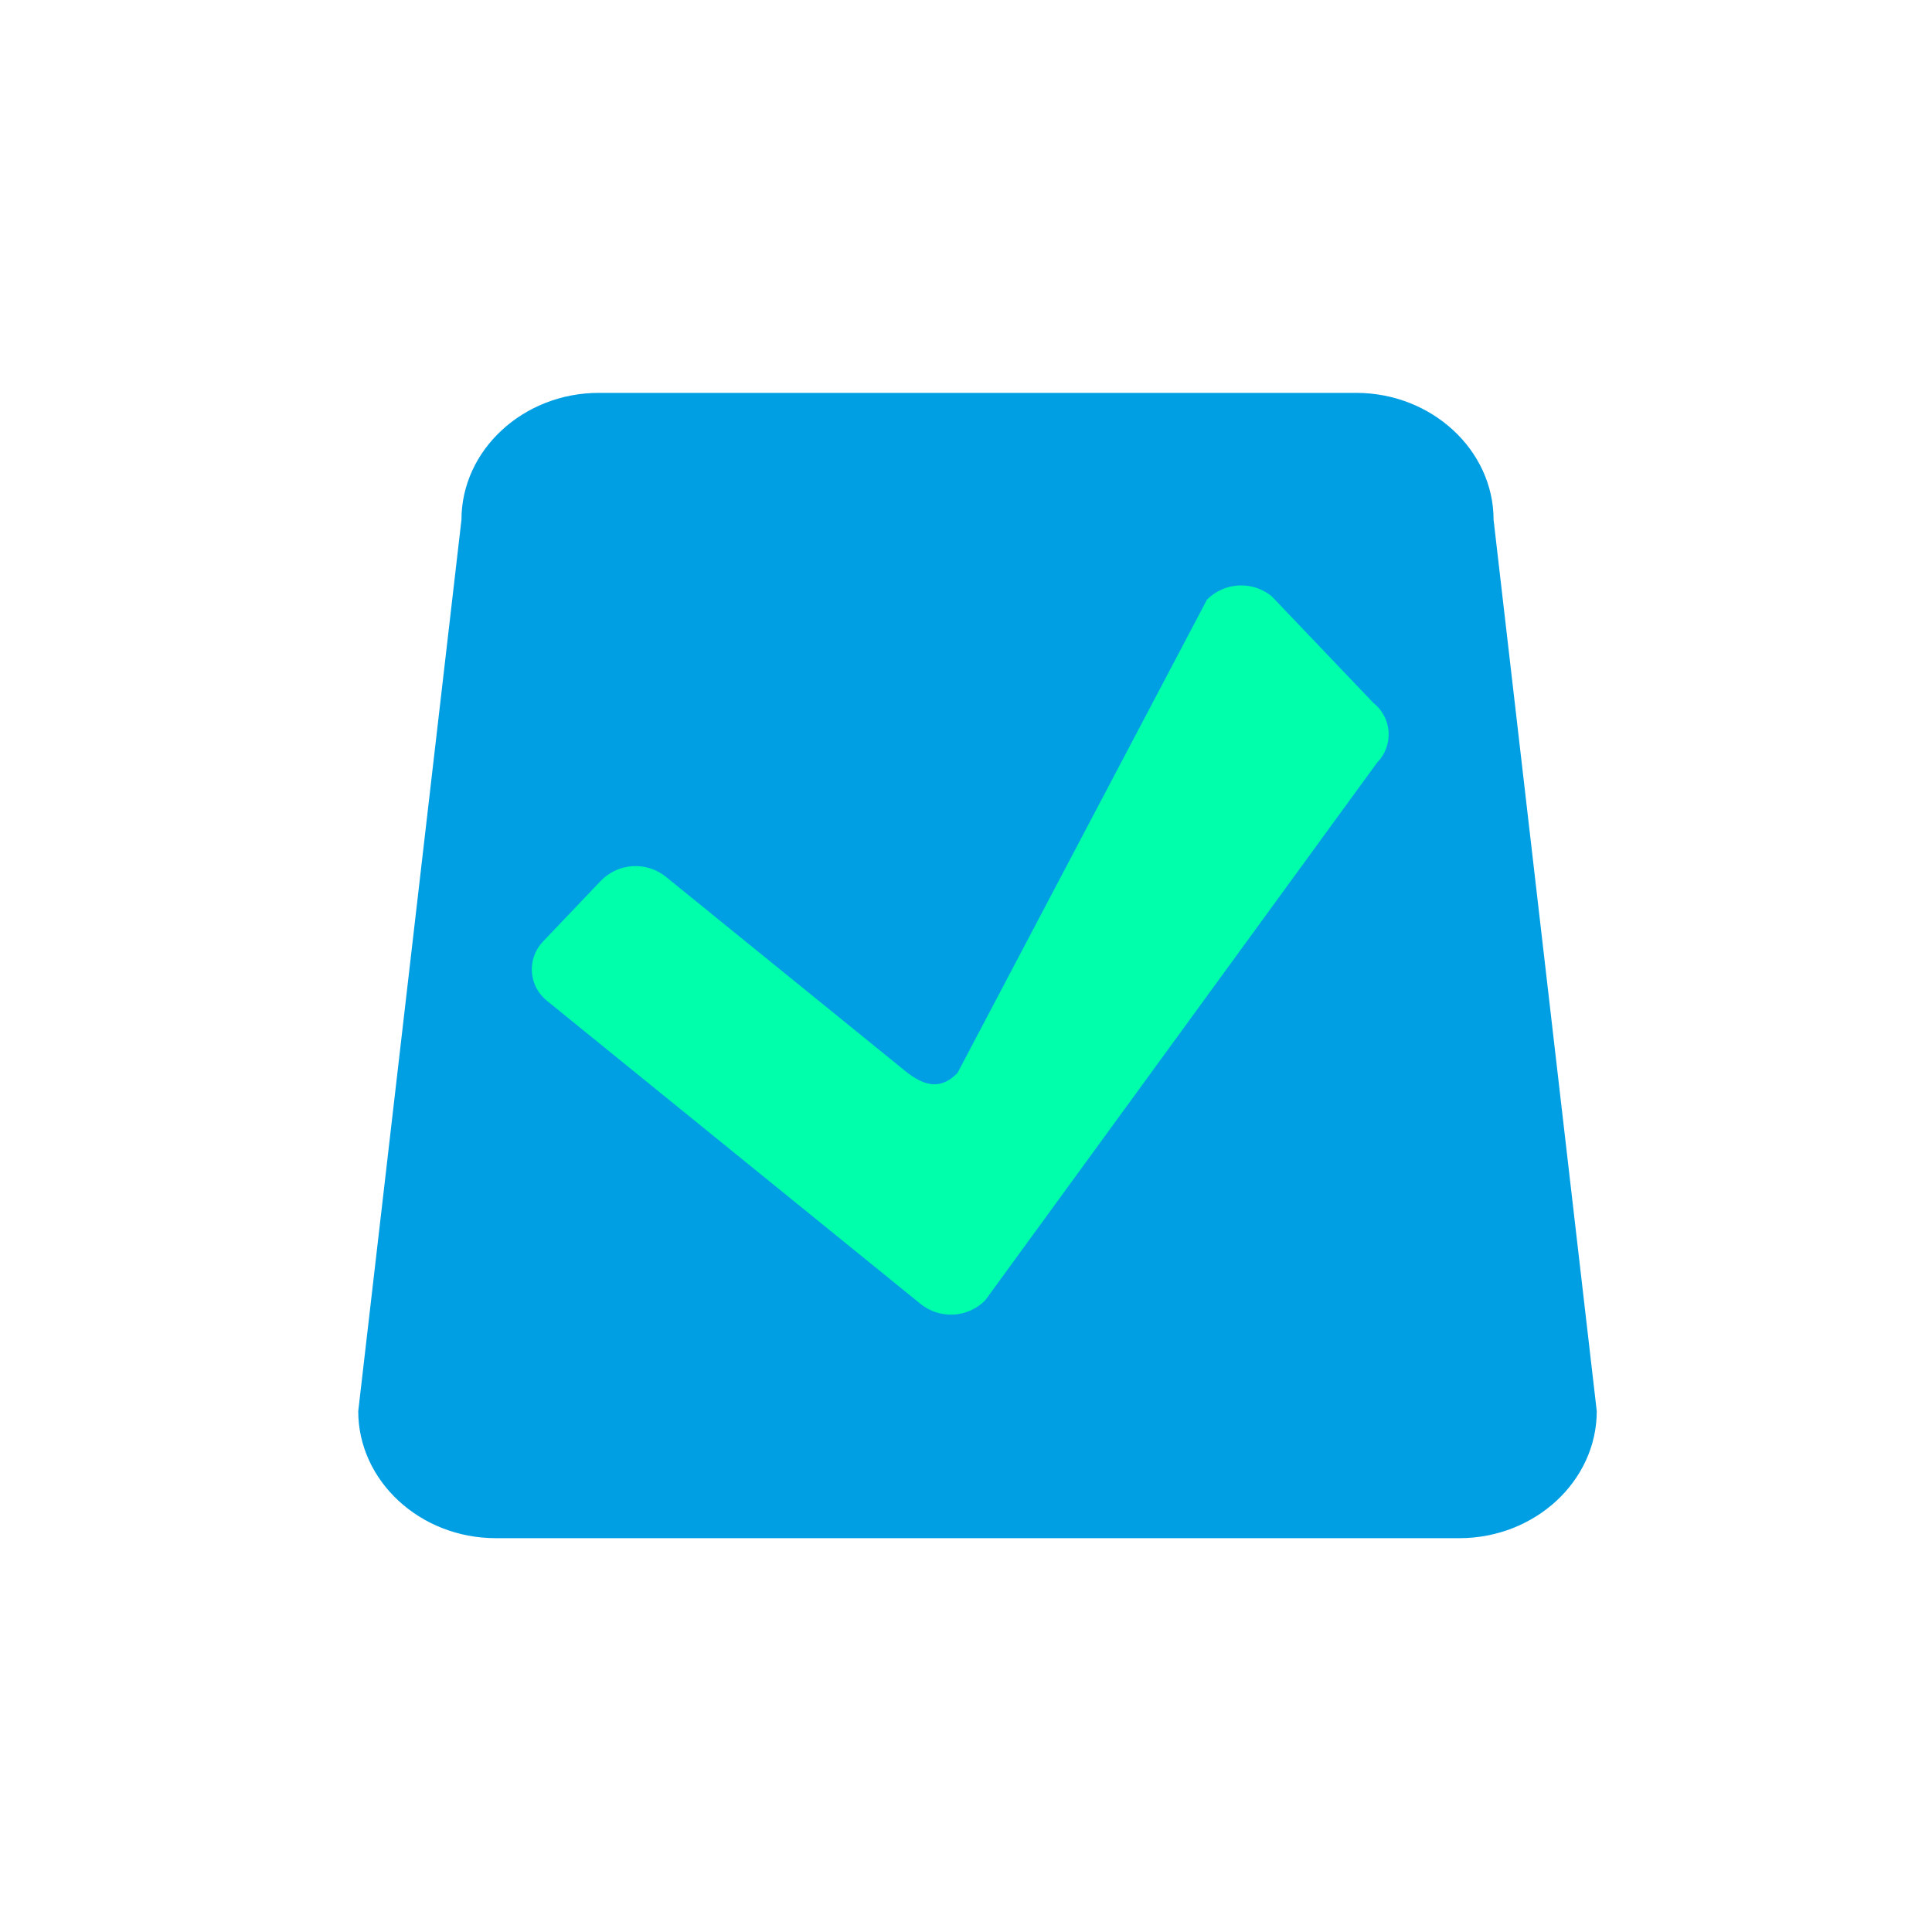
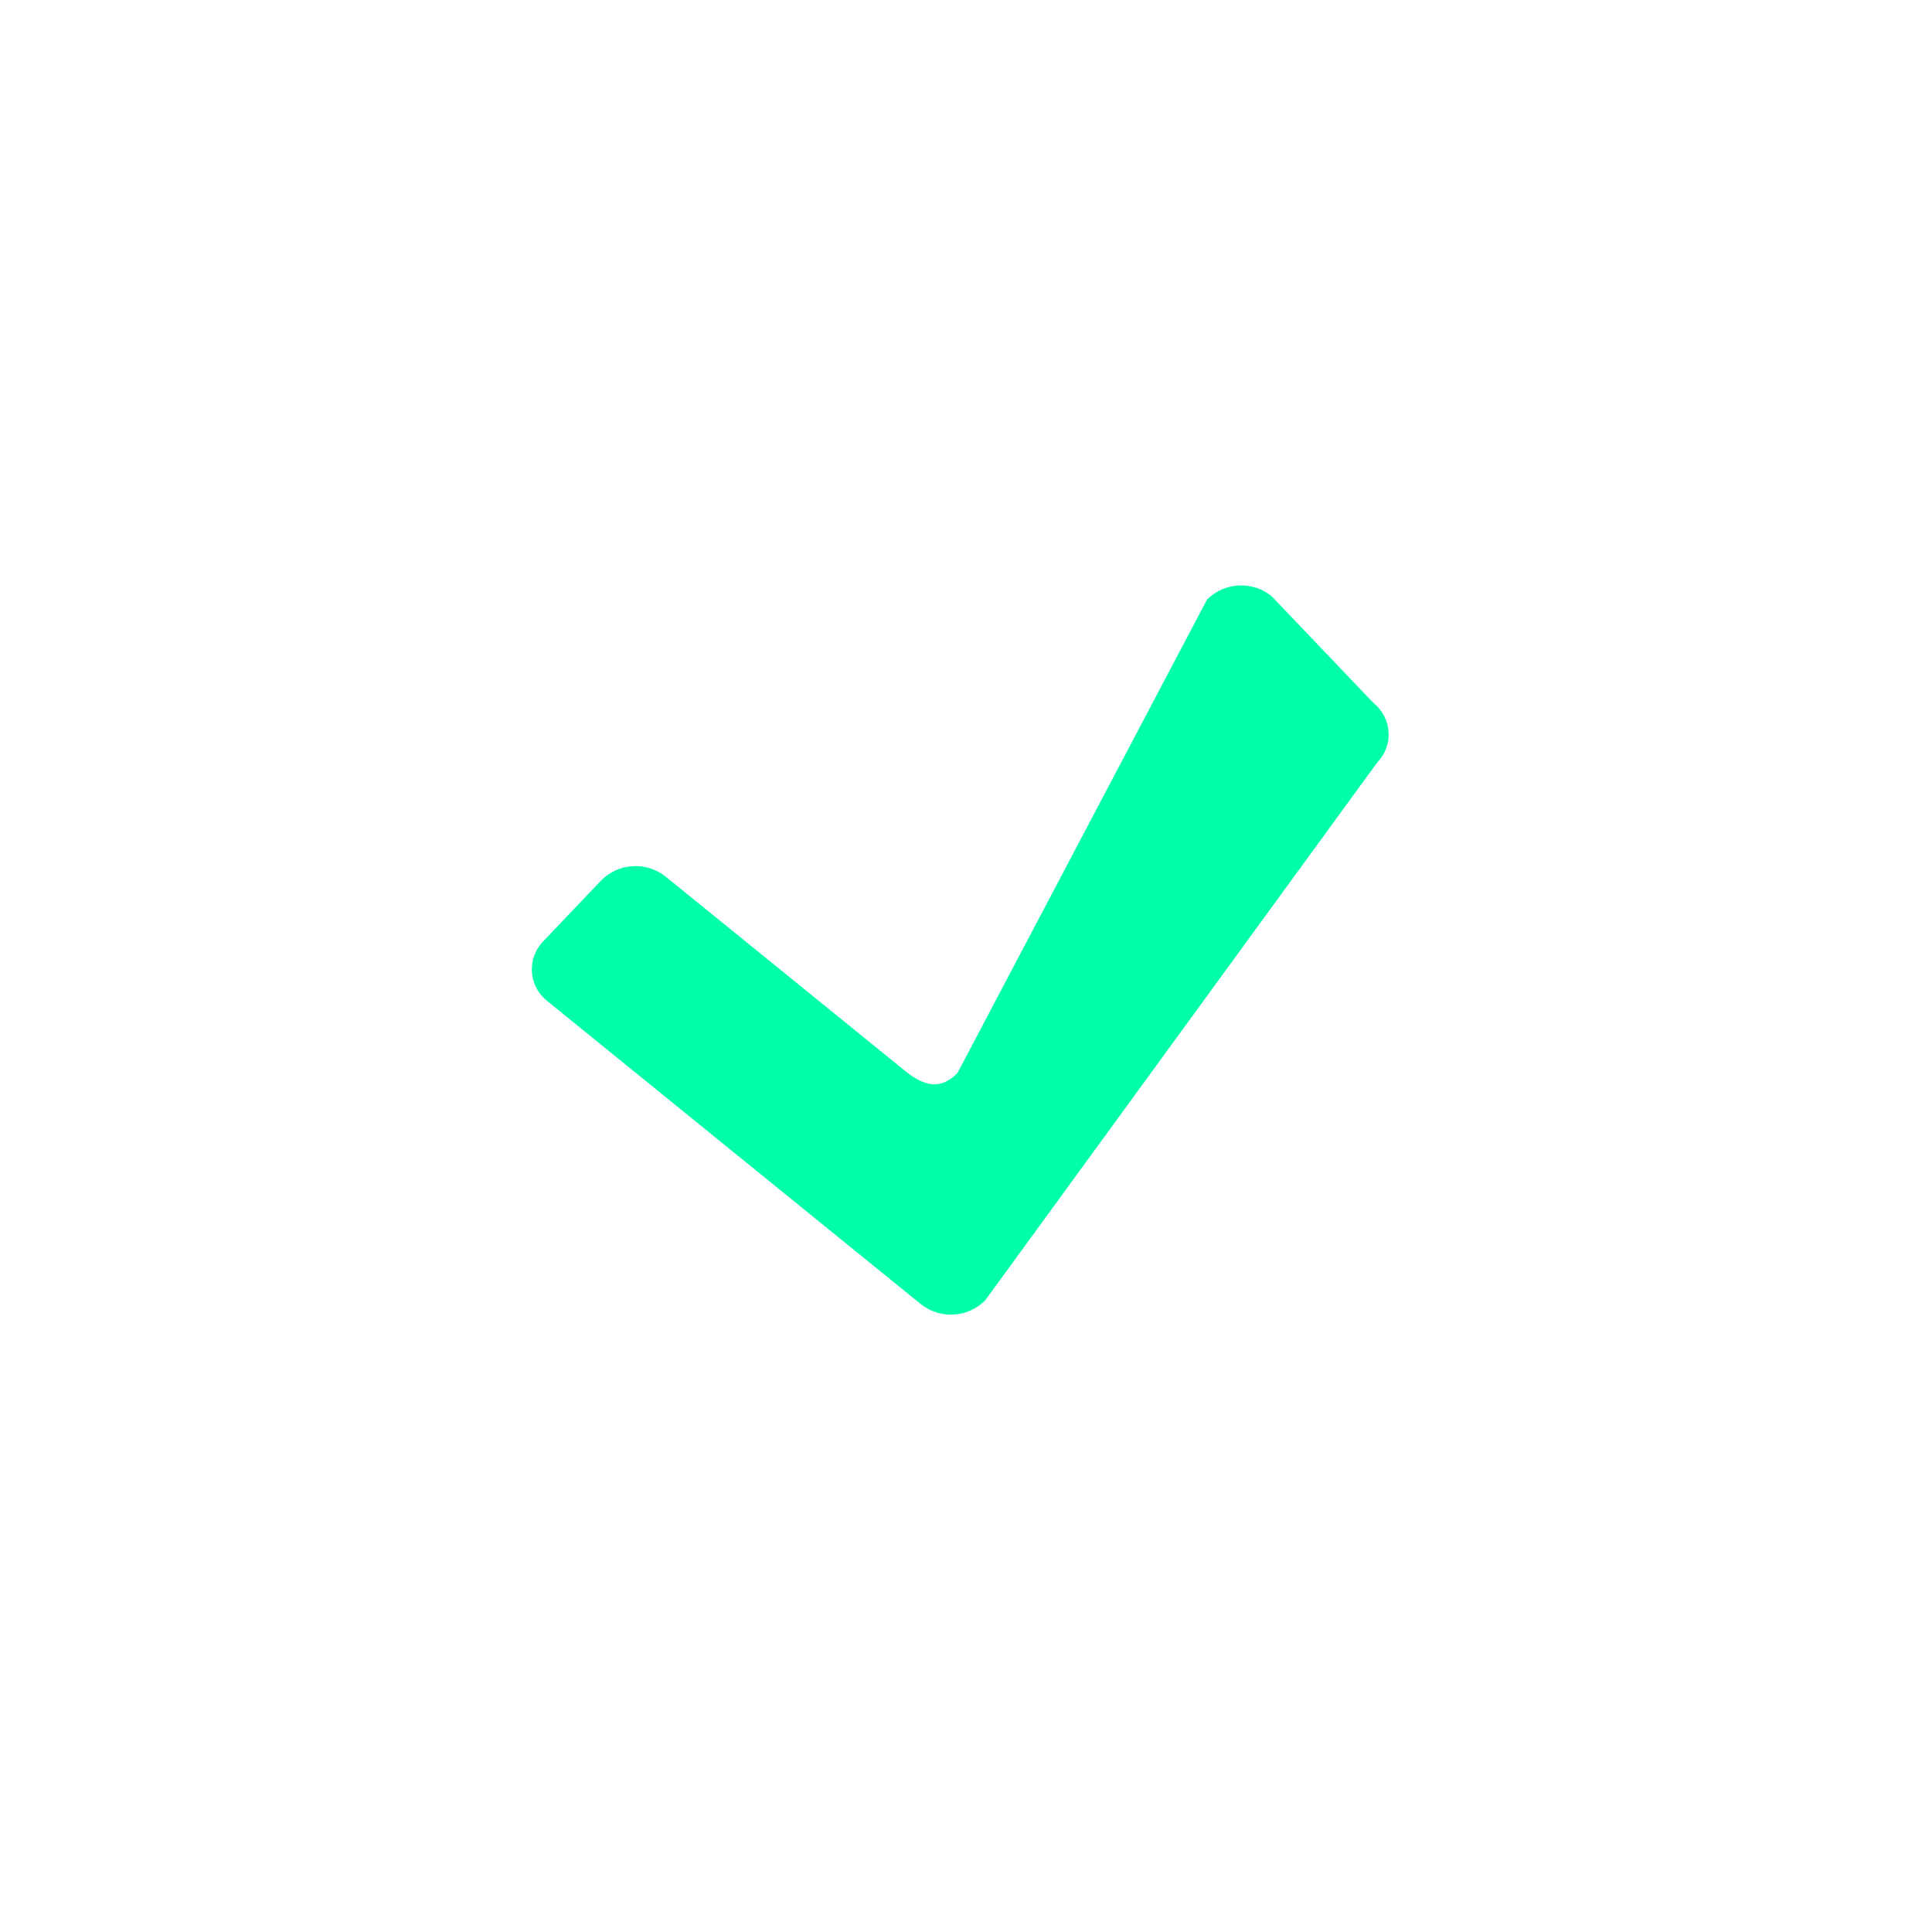
<svg xmlns="http://www.w3.org/2000/svg" width="520" height="520" viewBox="0 0 520 520" fill="none">
-   <path d="M392.81 414H133.42C113.09 414 96.42 398.62 96.42 379.82L124.2 139.91C124.2 121.12 140.83 105.74 161.2 105.74H365C385.33 105.74 402 121.12 402 139.91L429.77 379.82C429.76 398.62 413.13 414 392.81 414Z" fill="#009FE3" />
  <path d="M247.83 351L147.33 269.46C146.126 268.528 145.133 267.352 144.415 266.01C143.696 264.667 143.269 263.189 143.162 261.67C143.054 260.151 143.268 258.627 143.79 257.197C144.312 255.767 145.13 254.463 146.19 253.37L161.78 237C164.034 234.704 167.061 233.325 170.273 233.131C173.485 232.937 176.655 233.941 179.17 235.95L243.64 288.26C248.73 292.39 253.22 293.44 257.72 288.77L324.86 161.39C327.13 159.111 330.164 157.755 333.376 157.583C336.588 157.411 339.75 158.436 342.25 160.46L369.64 189.18C370.835 190.122 371.818 191.305 372.525 192.653C373.232 194.001 373.646 195.482 373.74 197.001C373.834 198.52 373.607 200.042 373.073 201.467C372.539 202.891 371.71 204.188 370.64 205.27L265.16 350C262.902 352.273 259.885 353.632 256.686 353.816C253.488 354.001 250.334 352.998 247.83 351V351Z" fill="#00FFAA" />
</svg>